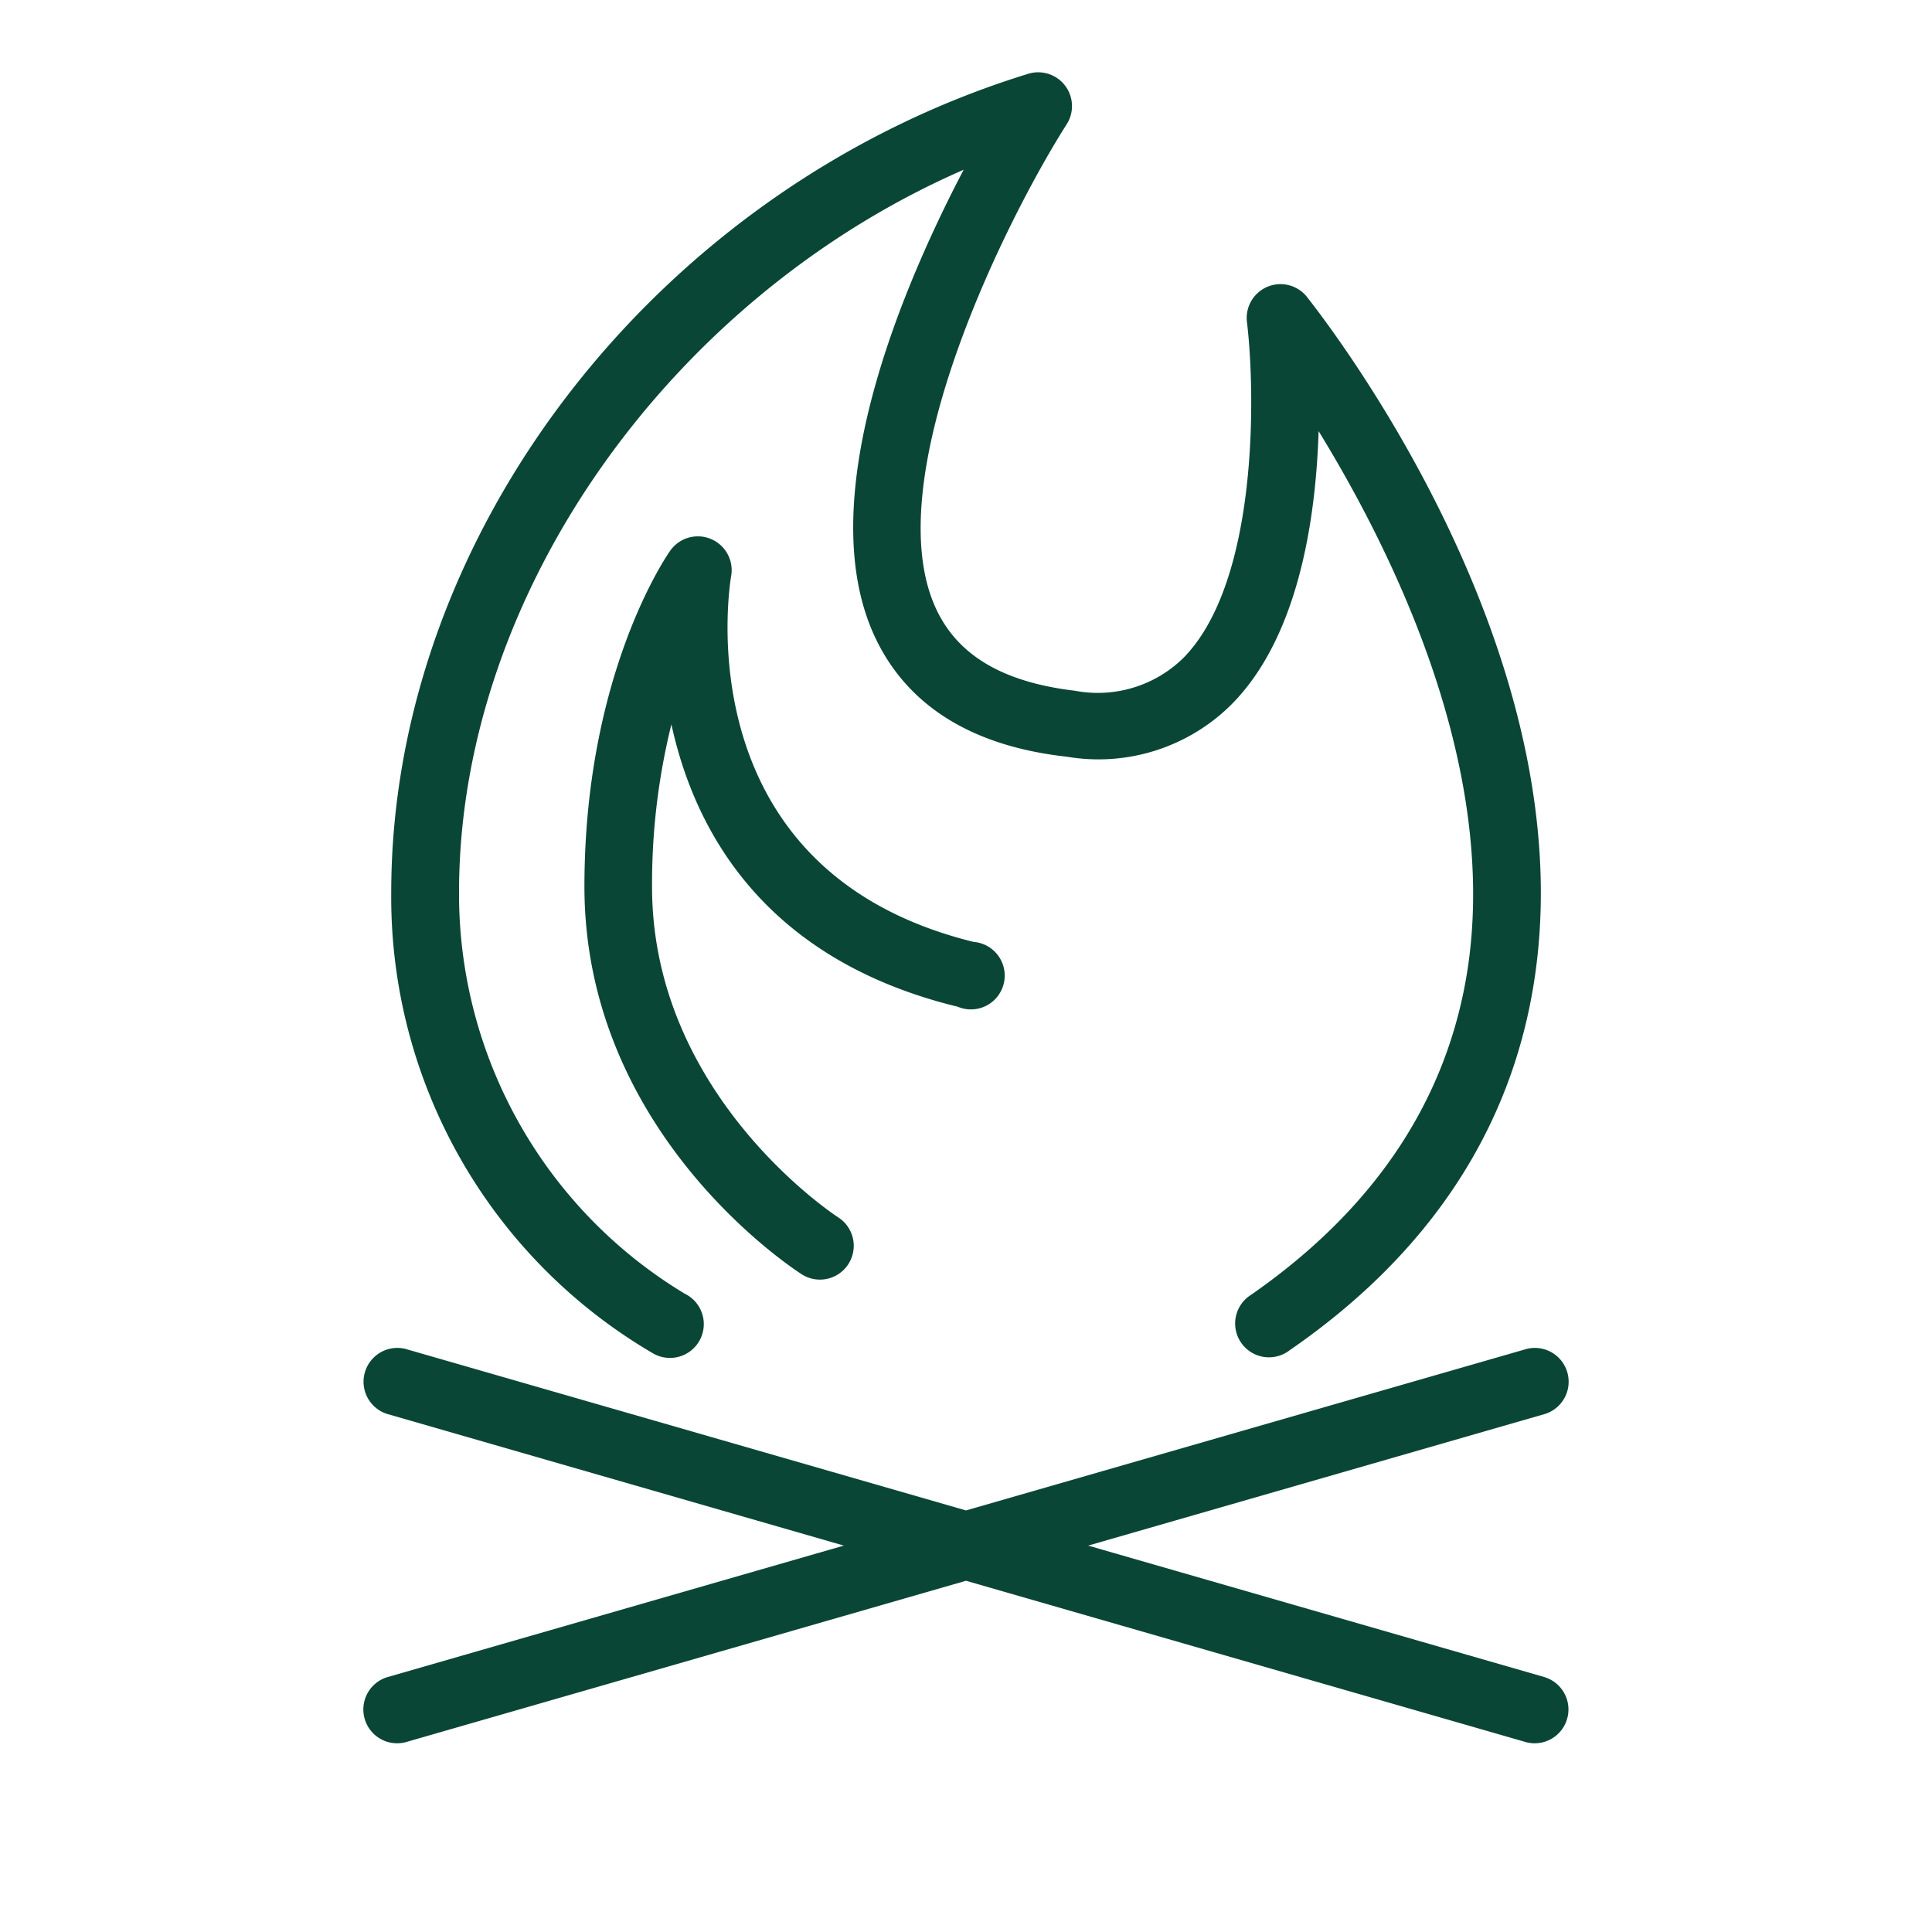
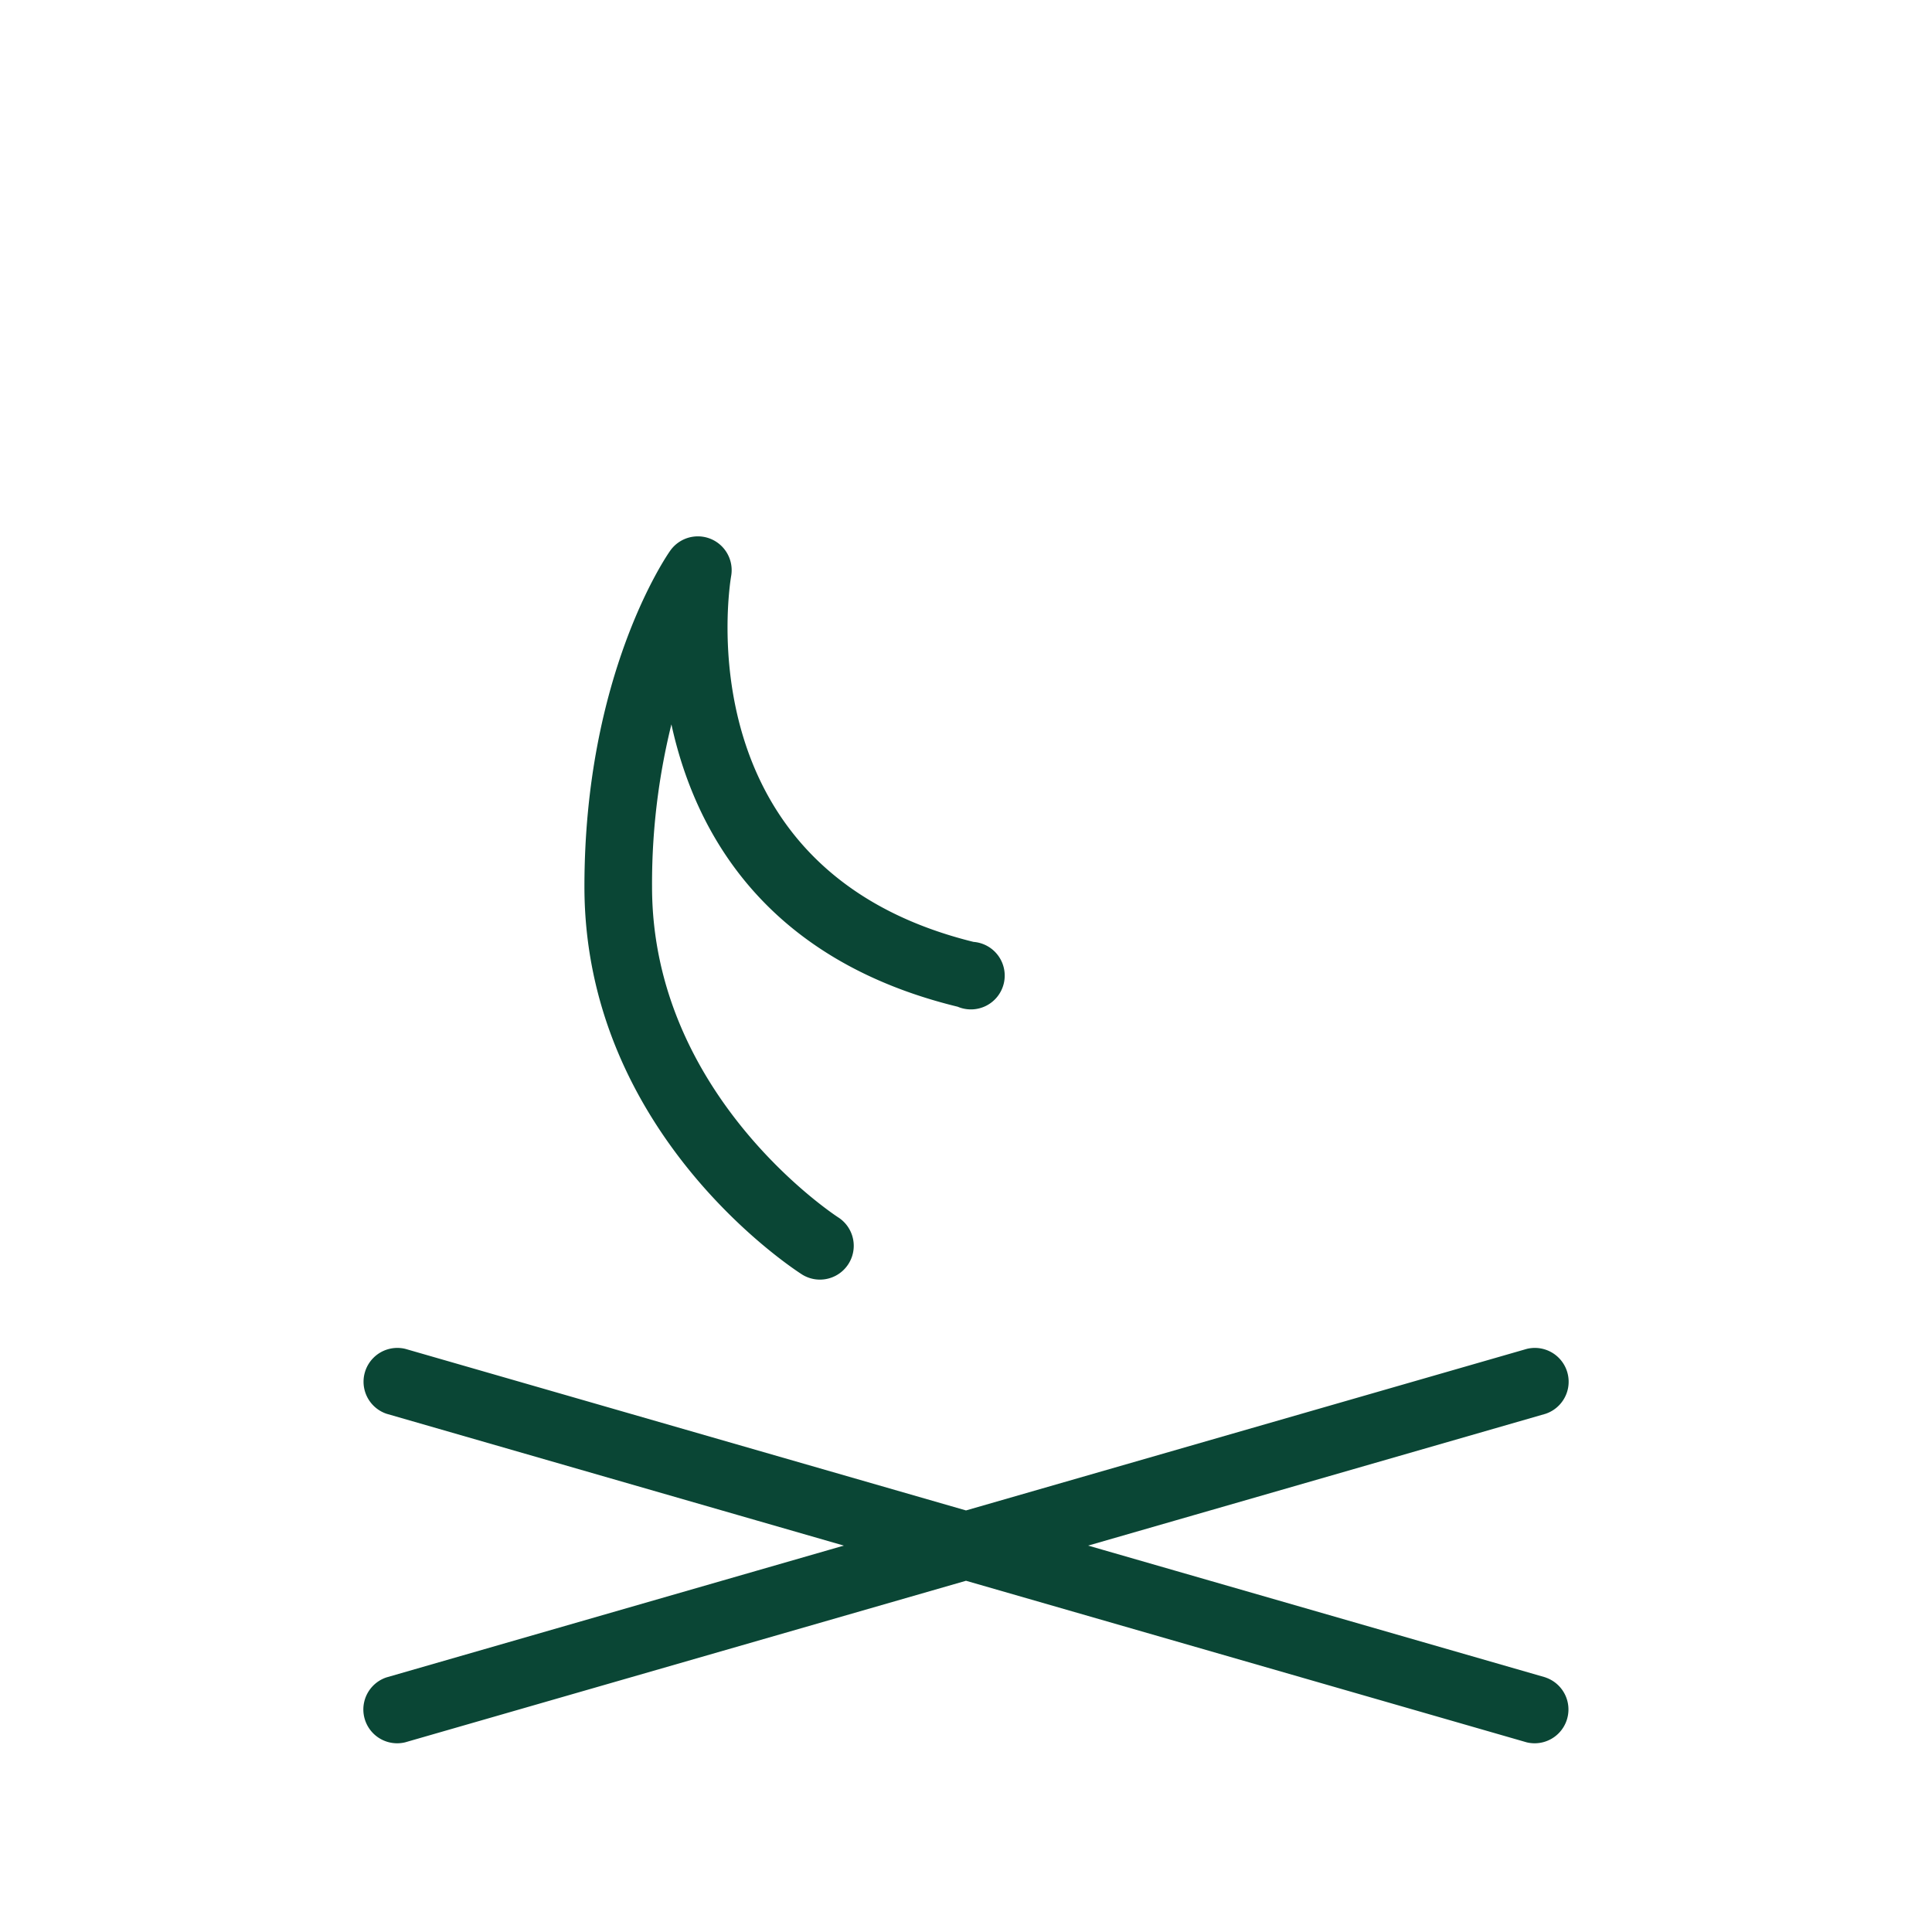
<svg xmlns="http://www.w3.org/2000/svg" viewBox="0 0 100 100" fill-rule="evenodd">
  <g class="t-group-origins">
    <path d="M79.92 87.06 55.42 80l24.5-7.06a1.5 1.5 0 0 0-.83-2.88L50 78.44l-29.08-8.38a1.5 1.5 0 0 0-.83 2.88L44.58 80l-24.5 7.06a1.5 1.5 0 0 0 .83 2.88L50 81.56l29.08 8.38a1.5 1.5 0 0 0 .83-2.88Z" stroke-width="0.5" stroke="#0a4635" fill="#0a4635" stroke-width-old="0" />
-     <path d="M33.92 69.83a1.5 1.5 0 1 0 1.4-2.65 24.4 24.4 0 0 1-11.81-21c0-15.76 11.33-31.41 26.92-37.9-3.13 5.84-8.32 17.41-4.89 24.64 1.63 3.43 4.9 5.47 9.72 6a9.51 9.51 0 0 0 8.28-2.61c3.63-3.63 4.42-10.2 4.48-14.84C71.81 27.49 77.82 39 76.24 50c-1 6.88-4.8 12.68-11.35 17.23a1.5 1.5 0 1 0 1.71 2.46c7.26-5 11.5-11.52 12.61-19.27C81.66 33.35 68 16.24 67.45 15.52a1.5 1.5 0 0 0-2.66 1.12c.43 3.53.65 13.57-3.39 17.62A6.58 6.58 0 0 1 55.6 36c-3.78-.45-6.19-1.87-7.36-4.35C45 24.78 52 11 55 6.3a1.5 1.5 0 0 0-1.71-2.24C34.31 9.9 20.5 27.62 20.5 46.2a27.09 27.09 0 0 0 13.42 23.63Z" stroke-width="0.5" stroke="#0a4635" fill="#0a4635" stroke-width-old="0" />
    <path d="M49.65 51.87a1.5 1.5 0 1 0 .7-2.87C35.14 45.26 37.49 30.39 37.6 29.76a1.5 1.5 0 0 0-2.7-1.12c-.18.25-4.4 6.36-4.4 17.25 0 12.64 10.71 19.59 11.17 19.88a1.5 1.5 0 0 0 1.61-2.53c-.1-.06-9.78-6.33-9.78-17.34a34.54 34.54 0 0 1 1.29-9.53c.95 5.63 4.28 12.93 14.86 15.5Z" stroke-width="0.5" stroke="#0a4635" fill="#0a4635" stroke-width-old="0" />
  </g>
</svg>